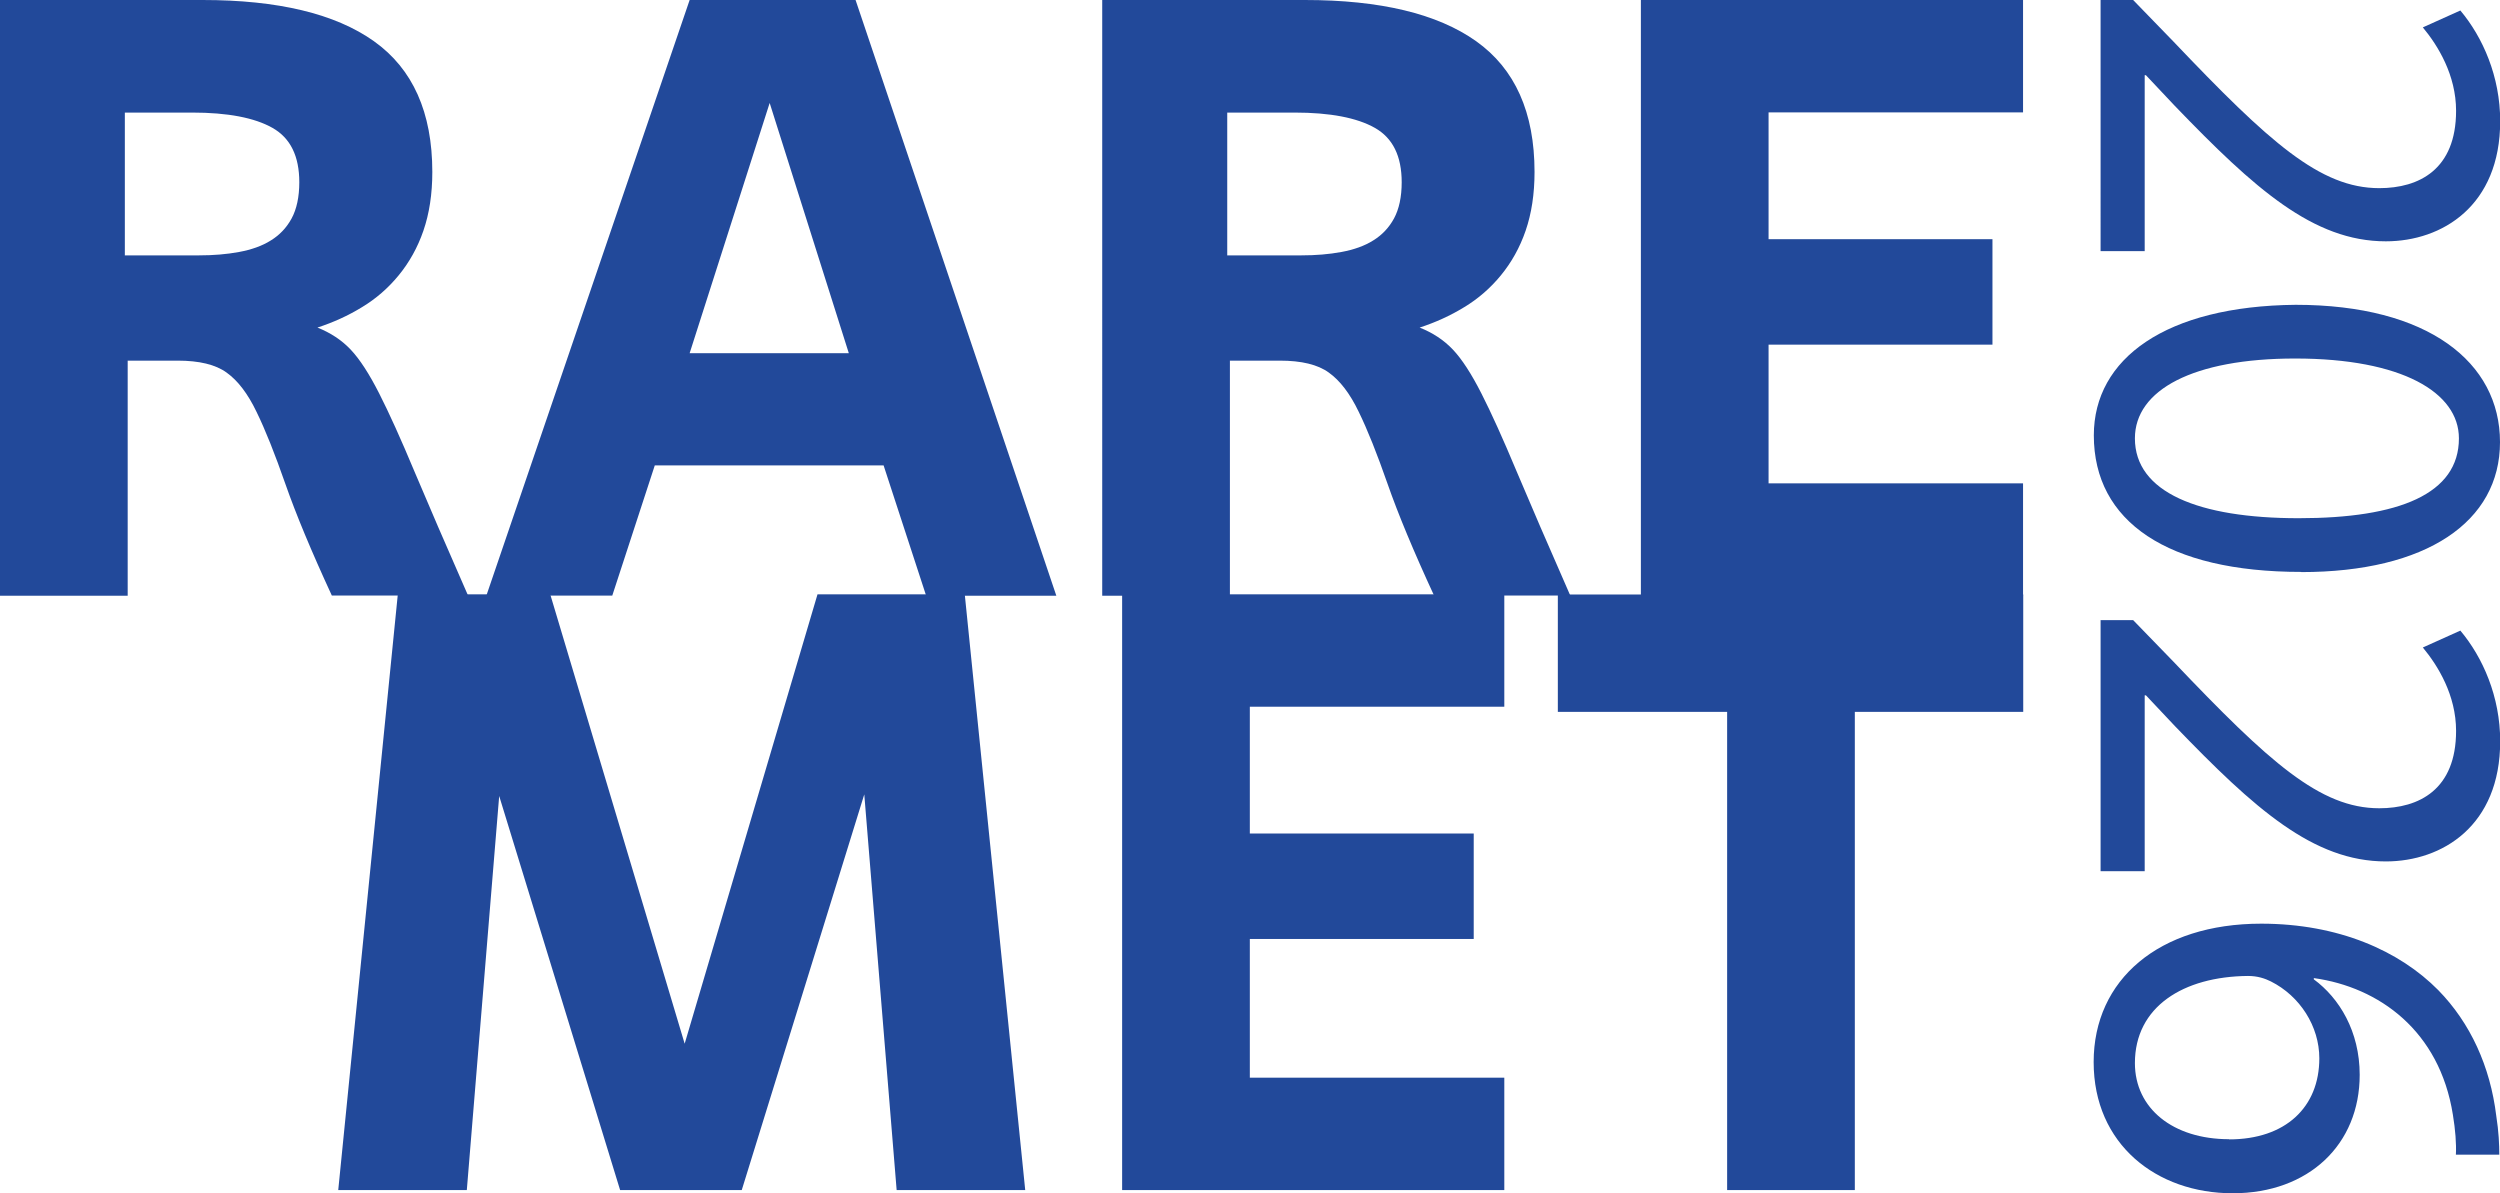
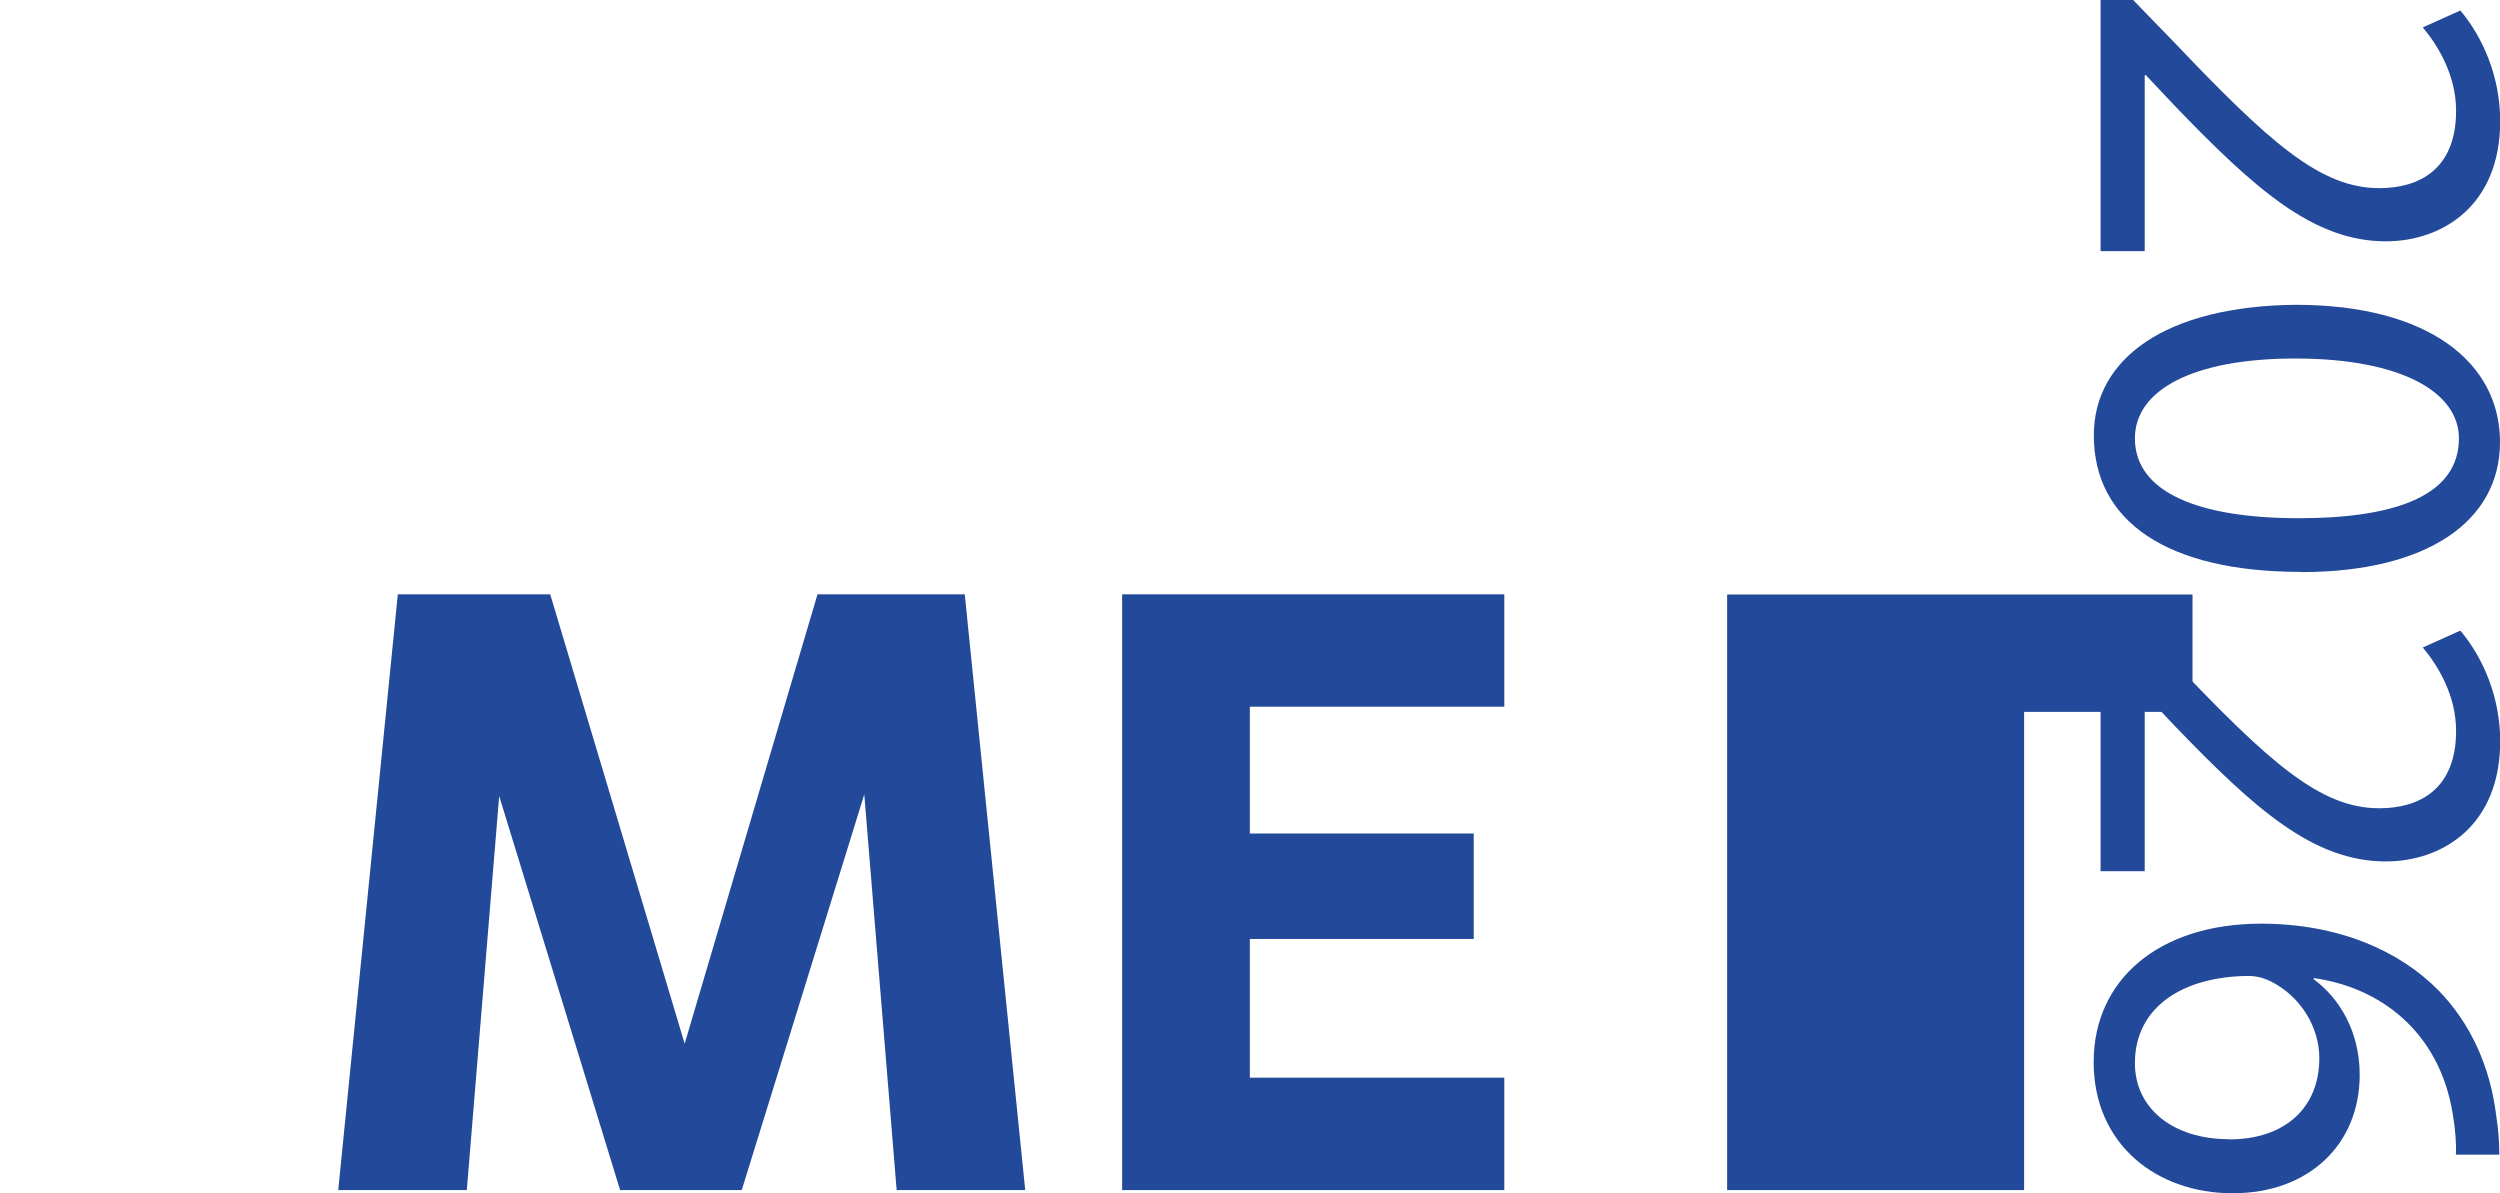
<svg xmlns="http://www.w3.org/2000/svg" id="Layer_2" data-name="Layer 2" viewBox="0 0 140.58 67.1">
  <defs>
    <style>
      .cls-1 {
        fill: #22499a;
      }
    </style>
  </defs>
  <g id="_Слой_1" data-name="Слой 1">
    <path class="cls-1" d="M118.11,0h1.84l2.28,2.35c5.37,5.64,8.23,8.23,11.56,8.23,2.24,0,4.32-1.05,4.32-4.35,0-2.01-1.02-3.67-1.87-4.69l2.11-.95c1.26,1.5,2.24,3.71,2.24,6.22,0,4.76-3.26,6.76-6.43,6.76-4.08,0-7.38-2.96-11.86-7.61l-1.63-1.73h-.07v9.89h-2.48V0Z" />
    <path class="cls-1" d="M129.4,32.16c-7.51,0-11.66-2.82-11.66-7.68,0-4.32,4.05-7.27,11.35-7.34,7.44,0,11.49,3.23,11.49,7.72s-4.15,7.31-11.18,7.31ZM129.06,20.16c-5.74,0-9.01,1.77-9.01,4.49,0,3.03,3.57,4.49,9.21,4.49s9.01-1.36,9.01-4.49c0-2.58-3.2-4.49-9.21-4.49Z" />
    <path class="cls-1" d="M118.11,34.87h1.84l2.28,2.35c5.37,5.64,8.23,8.23,11.56,8.23,2.24,0,4.32-1.05,4.32-4.35,0-2.01-1.02-3.67-1.87-4.69l2.11-.95c1.26,1.5,2.24,3.71,2.24,6.22,0,4.76-3.26,6.76-6.43,6.76-4.08,0-7.38-2.96-11.86-7.61l-1.63-1.73h-.07v9.89h-2.48v-14.11Z" />
    <path class="cls-1" d="M138.1,64.92c.03-.61-.03-1.39-.17-2.24-.75-4.72-4.15-7.17-7.82-7.68v.07c1.43,1.05,2.58,2.92,2.58,5.37,0,3.91-2.86,6.66-7.14,6.66s-7.82-2.75-7.82-7.38,3.67-7.78,9.42-7.78c4.35,0,7.78,1.53,9.96,3.74,1.8,1.84,2.92,4.28,3.26,7.07.14.88.17,1.63.17,2.18h-2.45ZM125.35,64.07c3.16,0,5.07-1.8,5.07-4.56,0-1.8-1.09-3.5-2.72-4.32-.34-.17-.75-.31-1.29-.31-3.64.03-6.36,1.73-6.36,4.9,0,2.55,2.14,4.28,5.3,4.28Z" />
-     <path class="cls-1" d="M7.18,20.29v13.21H0V0h11.39c4.24,0,7.46.77,9.64,2.32,2.18,1.55,3.28,4,3.28,7.35,0,1.24-.17,2.34-.5,3.3-.33.96-.8,1.79-1.39,2.51-.59.72-1.28,1.32-2.06,1.79-.78.48-1.62.86-2.51,1.15.73.29,1.36.7,1.87,1.24.51.54,1.04,1.36,1.6,2.46.56,1.1,1.22,2.56,1.98,4.38.77,1.82,1.77,4.15,3.02,6.99h-7.66c-1.15-2.49-2.02-4.58-2.61-6.27-.59-1.69-1.13-3.05-1.63-4.07-.49-1.02-1.05-1.75-1.68-2.2-.62-.45-1.54-.67-2.75-.67h-2.82ZM7.03,14.36h4.16c.8,0,1.55-.06,2.25-.19.7-.13,1.3-.34,1.79-.65.49-.3.89-.72,1.17-1.24s.43-1.2.43-2.03c0-1.47-.5-2.49-1.51-3.06s-2.51-.86-4.52-.86h-3.78v8.04Z" />
-     <path class="cls-1" d="M49.69,26.17h-12.87l-2.39,7.32h-7.08L38.78,0h9.33l11.29,33.5h-7.32l-2.39-7.32ZM38.78,19.86h8.95l-4.45-14.07-4.5,14.07Z" />
-     <path class="cls-1" d="M69.16,20.29v13.21h-7.18V0h11.39c4.24,0,7.46.77,9.64,2.32,2.18,1.55,3.28,4,3.28,7.35,0,1.24-.17,2.34-.5,3.3-.33.96-.8,1.79-1.39,2.51-.59.72-1.28,1.32-2.06,1.79-.78.48-1.62.86-2.51,1.15.73.29,1.36.7,1.87,1.24.51.54,1.04,1.36,1.6,2.46.56,1.1,1.22,2.56,1.98,4.38.77,1.82,1.77,4.15,3.02,6.99h-7.66c-1.15-2.49-2.02-4.58-2.61-6.27-.59-1.69-1.13-3.05-1.63-4.07-.49-1.02-1.05-1.75-1.68-2.2-.62-.45-1.54-.67-2.75-.67h-2.82ZM69.02,14.36h4.16c.8,0,1.55-.06,2.25-.19.7-.13,1.3-.34,1.79-.65.49-.3.89-.72,1.17-1.24s.43-1.2.43-2.03c0-1.47-.5-2.49-1.51-3.06s-2.51-.86-4.52-.86h-3.78v8.04Z" />
-     <path class="cls-1" d="M113.76,33.5h-21.49V0h21.49v6.32h-14.31v7.13h12.59v5.93h-12.59v7.8h14.31v6.32Z" />
    <path class="cls-1" d="M57.65,66.92h-7.23l-1.82-22.25-6.89,22.25h-6.84l-6.8-22.16-1.82,22.16h-7.23l3.35-33.5h8.57l7.56,25.27,7.47-25.27h8.28l3.4,33.5Z" />
    <path class="cls-1" d="M84.59,66.92h-21.49v-33.5h21.49v6.32h-14.31v7.13h12.59v5.93h-12.59v7.8h14.31v6.32Z" />
-     <path class="cls-1" d="M104.3,66.92h-7.18v-26.89h-9.52v-6.6h26.17v6.6h-9.47v26.89Z" />
+     <path class="cls-1" d="M104.3,66.92h-7.18v-26.89v-6.6h26.17v6.6h-9.47v26.89Z" />
  </g>
</svg>